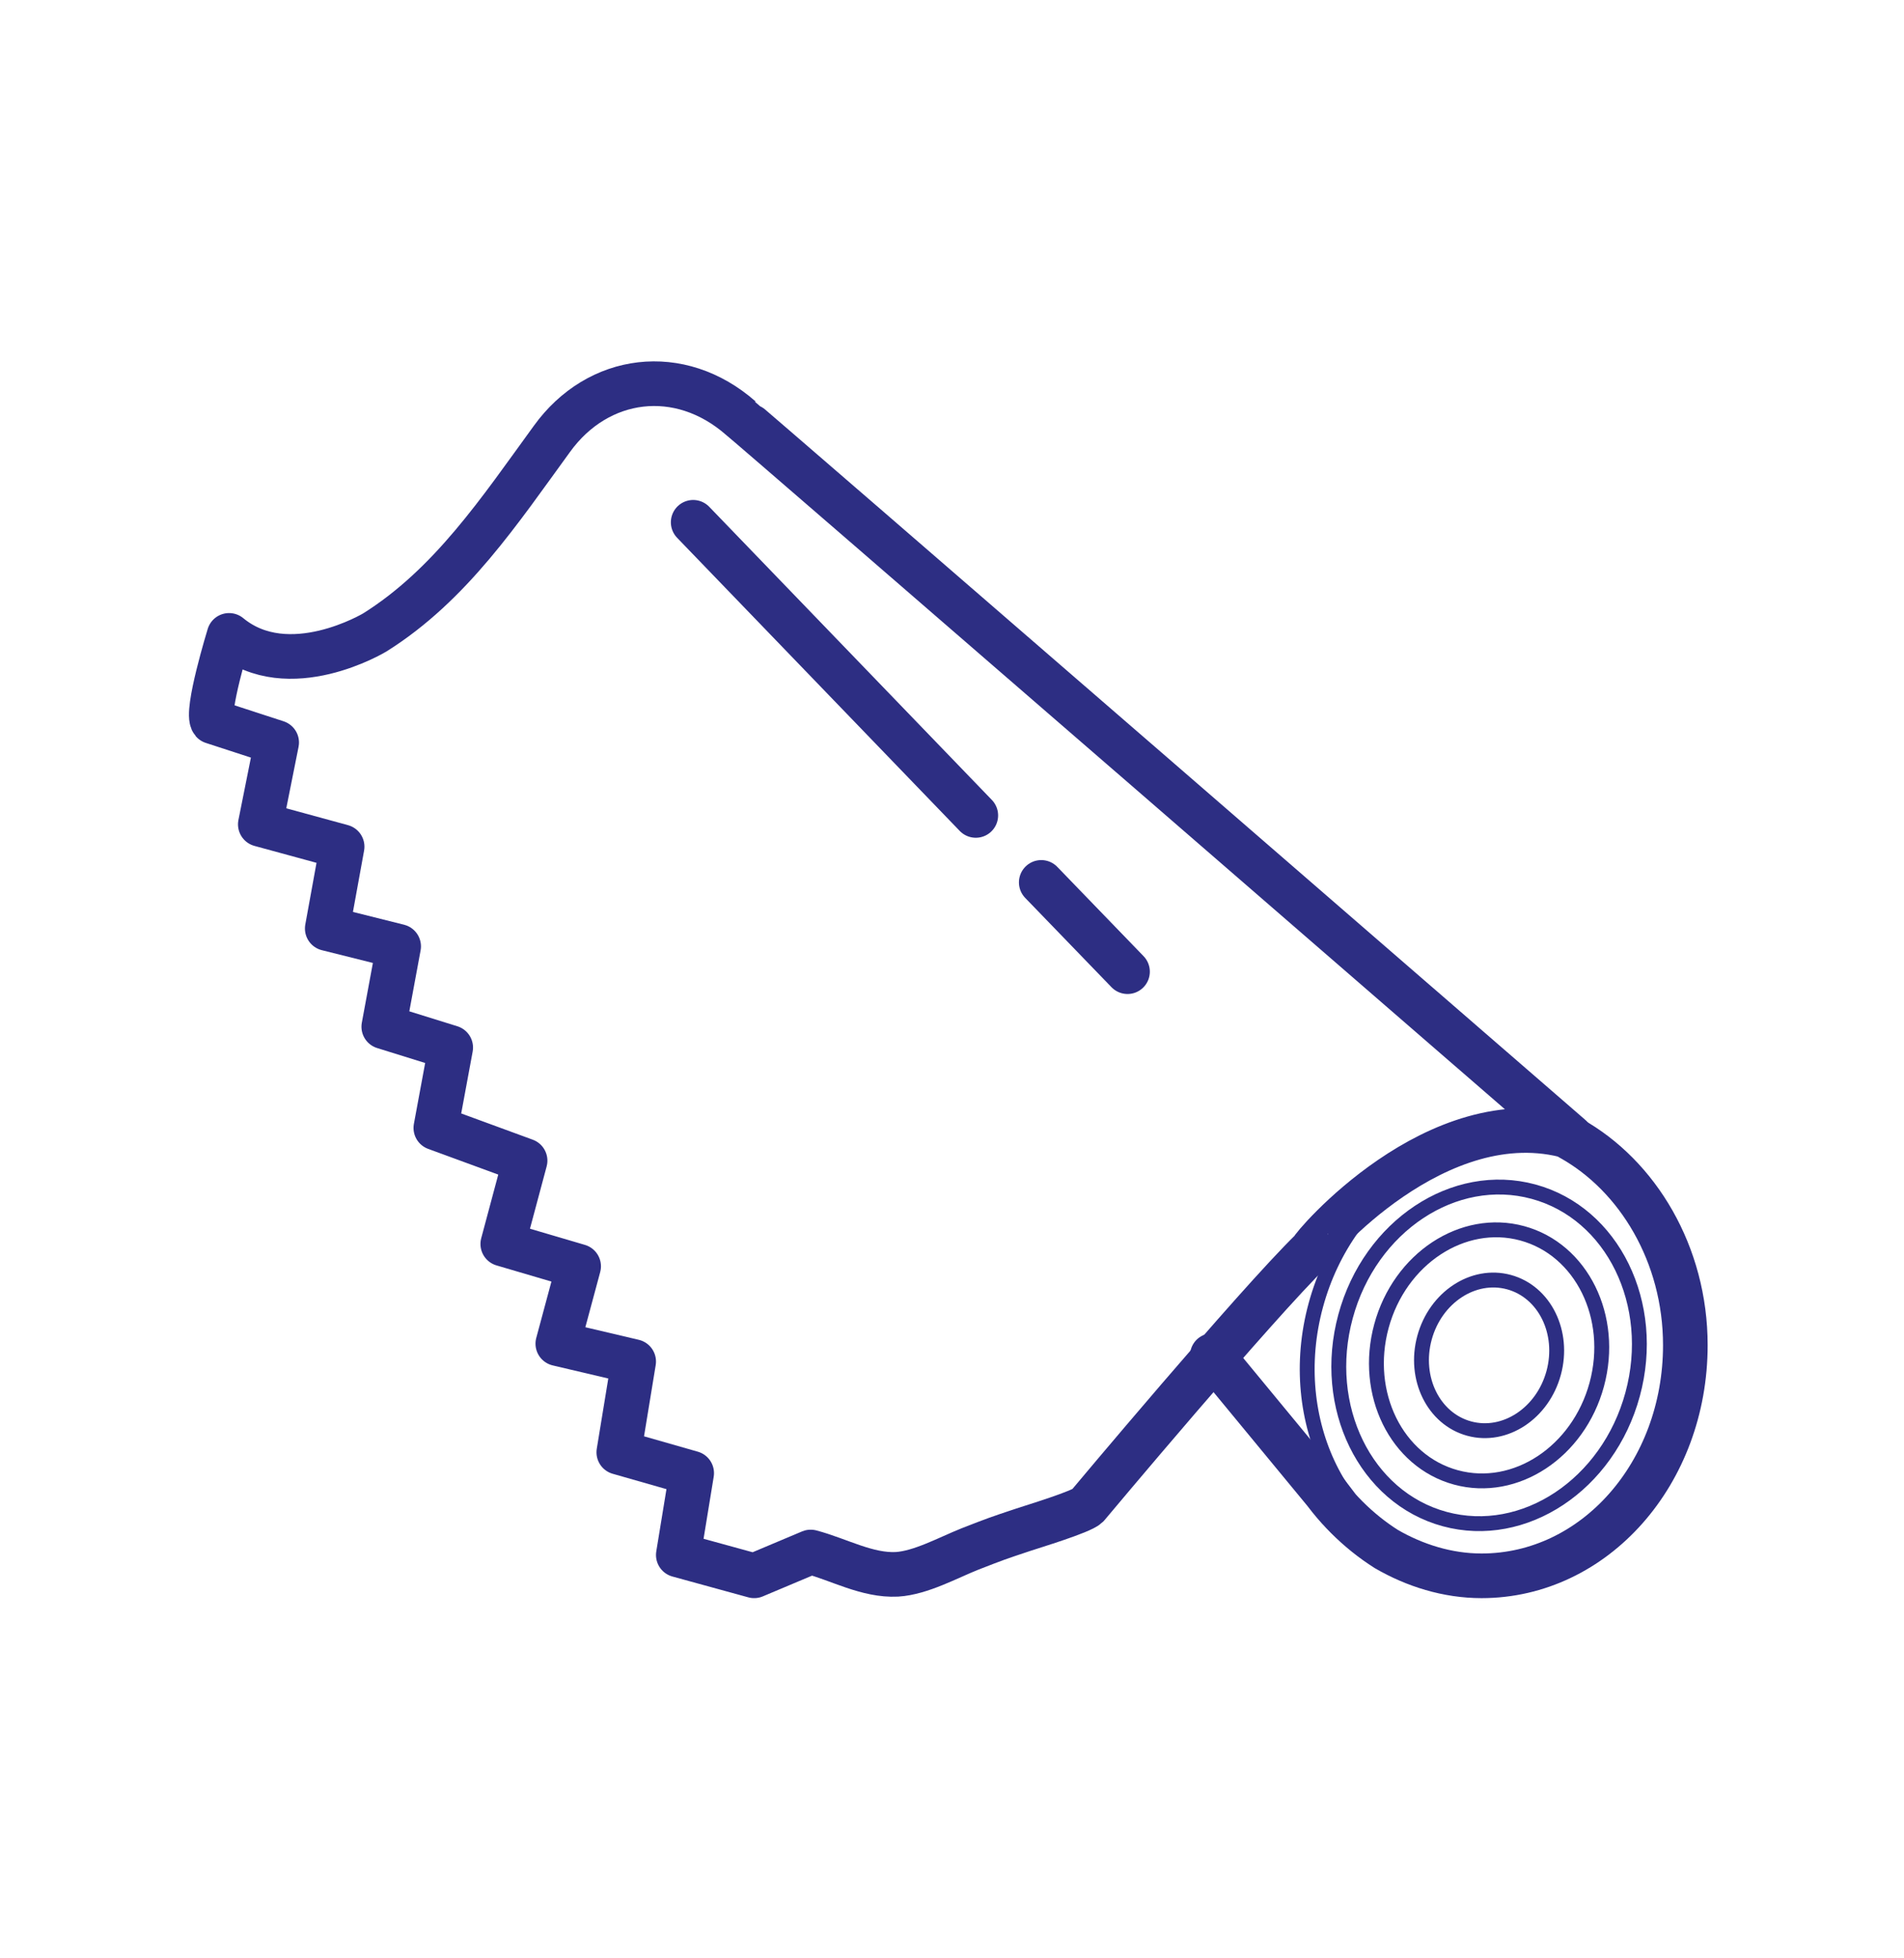
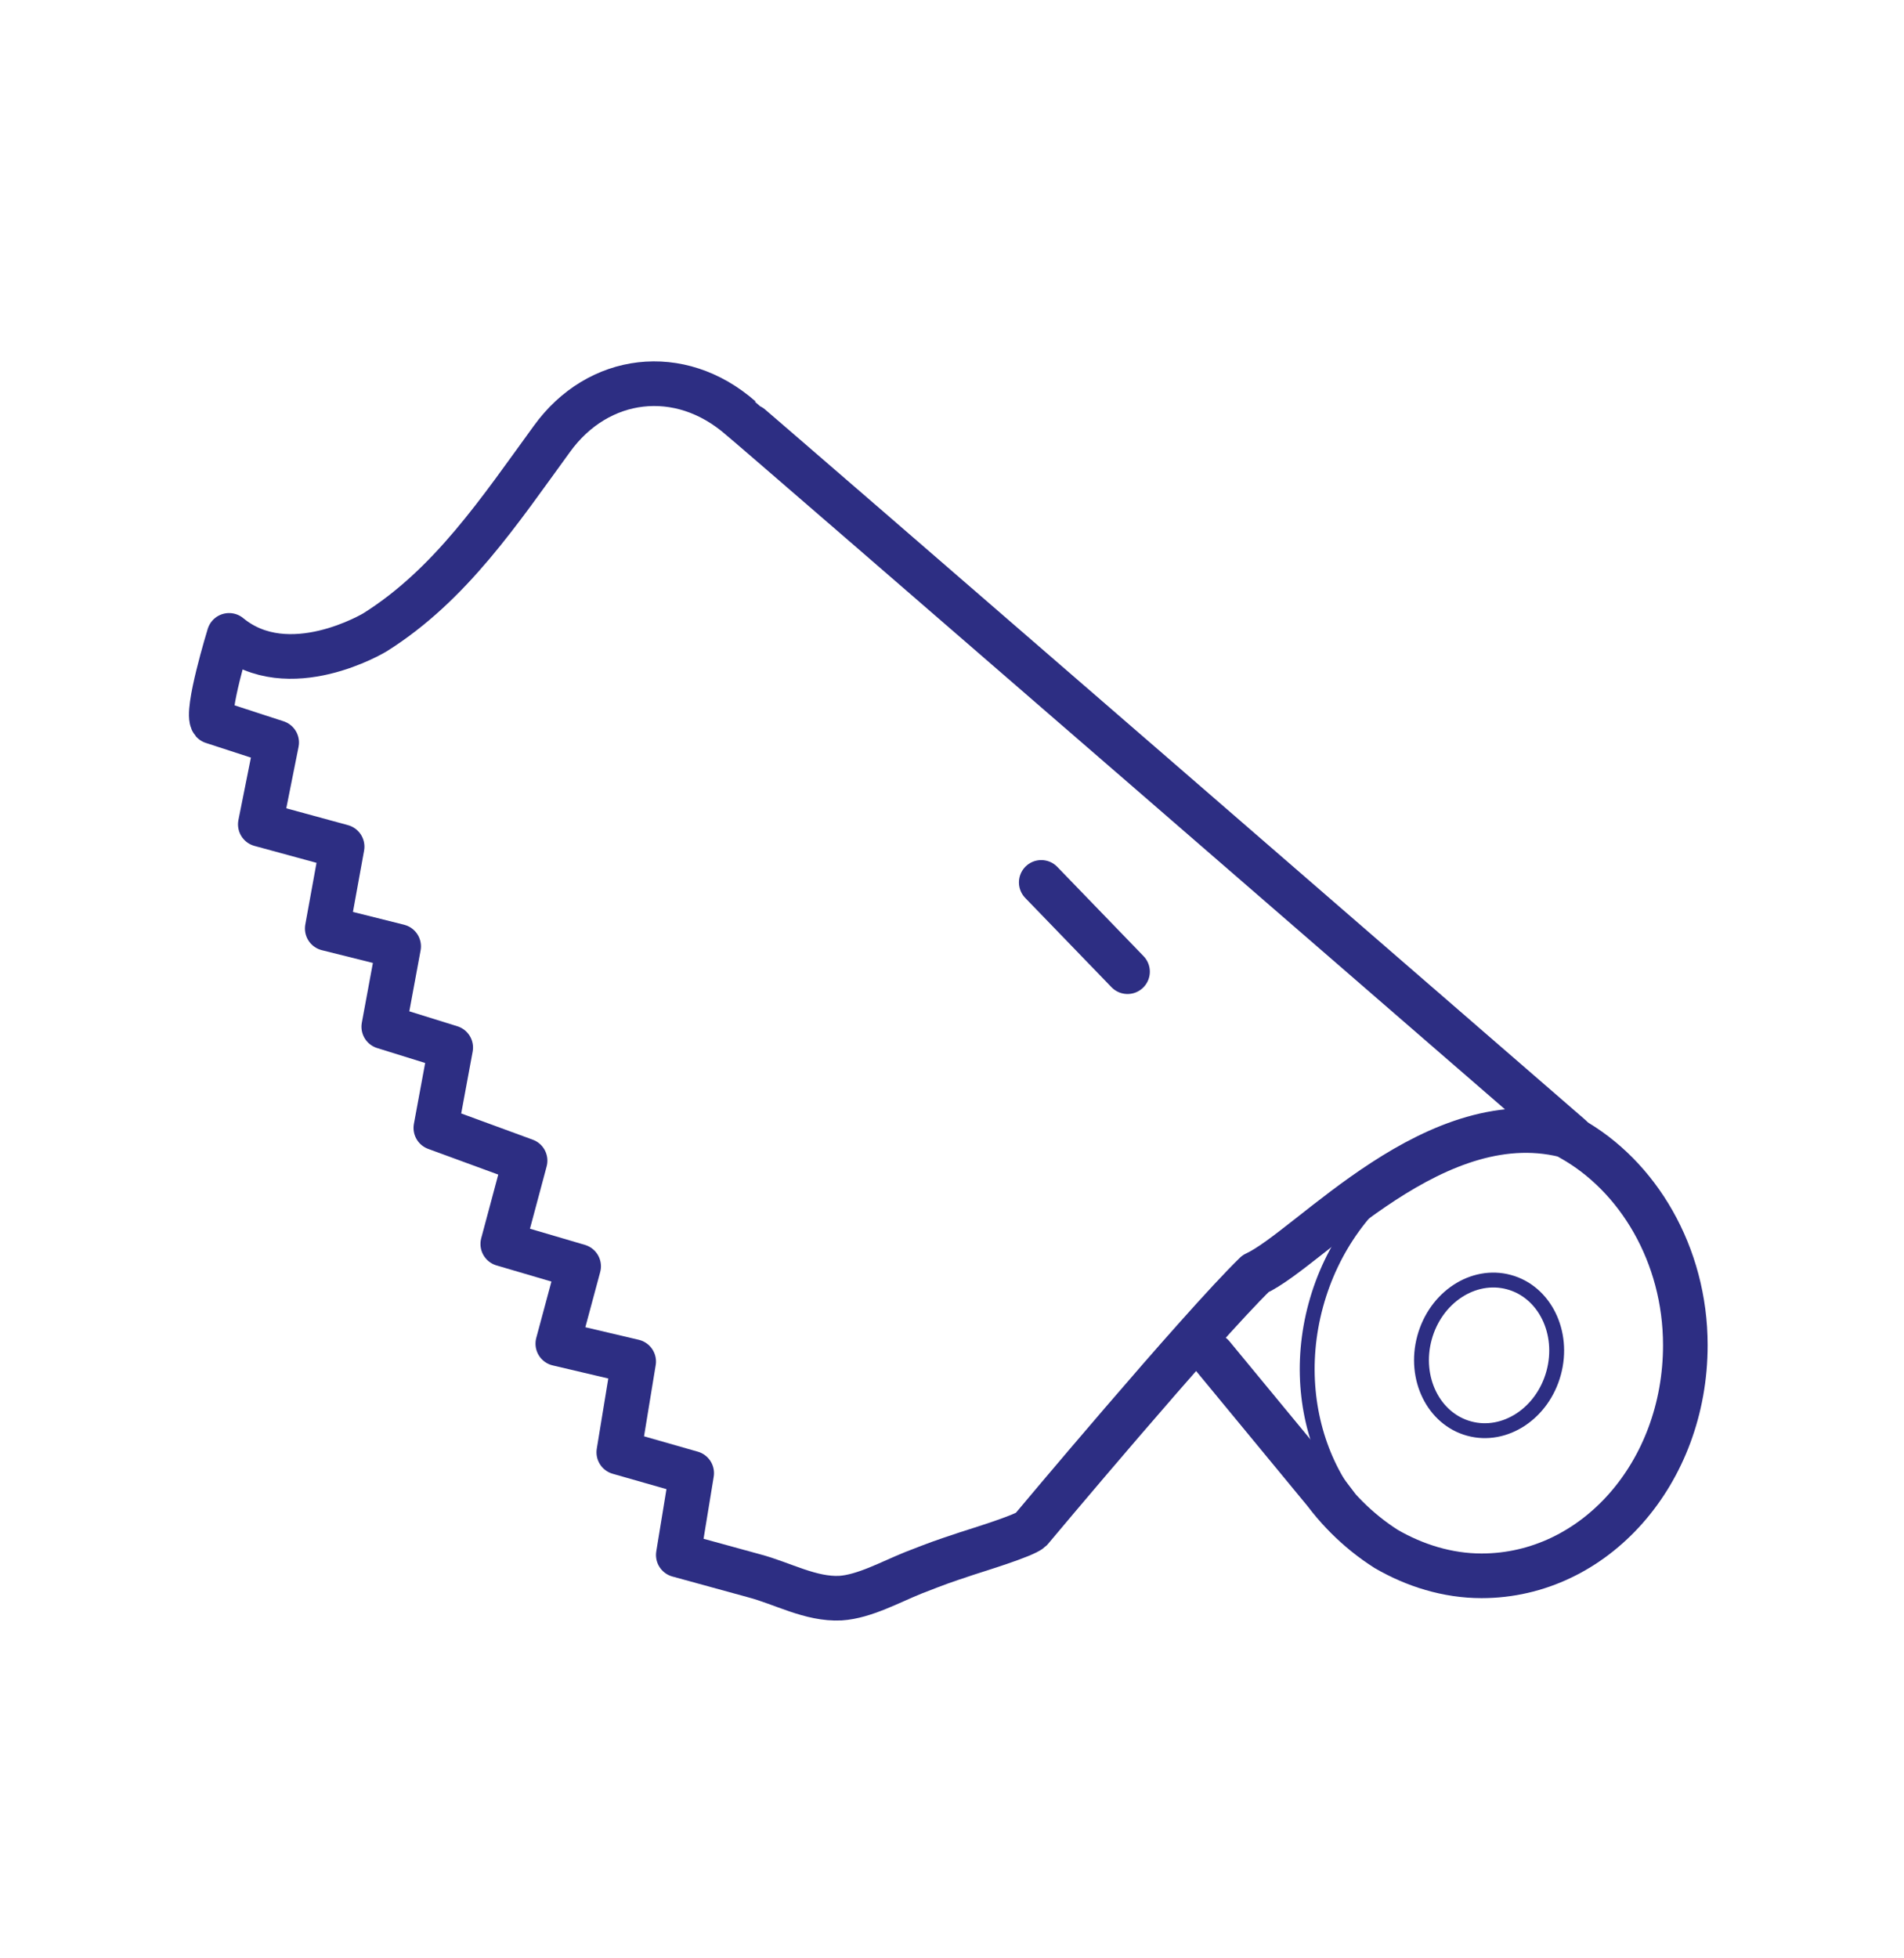
<svg xmlns="http://www.w3.org/2000/svg" version="1.1" id="Layer_1" x="0px" y="0px" viewBox="0 0 128 131.6" style="enable-background:new 0 0 128 131.6;" xml:space="preserve">
  <style type="text/css">
	.st0{fill:none;stroke:#2D2E83;stroke-width:3;stroke-linecap:round;stroke-linejoin:round;stroke-miterlimit:10;}
	.st1{fill:#2D2E83;stroke:#2D2E83;stroke-miterlimit:10;}
	.st2{fill:none;stroke:#2D2E83;stroke-width:3;stroke-miterlimit:10;}
	.st3{fill:none;stroke:#2D2E83;stroke-width:2;stroke-linecap:round;stroke-linejoin:round;stroke-miterlimit:10;}
	.st4{fill:none;stroke:#2D2E83;stroke-linecap:round;stroke-linejoin:round;stroke-miterlimit:10;}
	.st5{fill:none;stroke:#2D2E83;stroke-miterlimit:10;}
	.st6{fill:none;stroke:#2D2E83;stroke-width:2.735;stroke-linecap:round;stroke-linejoin:round;stroke-miterlimit:10;}
	.st7{fill:none;stroke:#2D2E83;stroke-width:1.728;stroke-linecap:round;stroke-linejoin:round;stroke-miterlimit:10;}
	.st8{stroke:#2D2E83;stroke-miterlimit:10;}
	.st9{fill:none;stroke:#2D2E83;stroke-width:2.231;stroke-linecap:round;stroke-linejoin:round;stroke-miterlimit:10;}
	.st10{fill:none;stroke:#2D2E83;stroke-width:2.013;stroke-linecap:round;stroke-linejoin:round;stroke-miterlimit:10;}
	.st11{fill:none;stroke:#2D2E83;stroke-width:2.13;stroke-linecap:round;stroke-linejoin:round;stroke-miterlimit:10;}
	.st12{fill:none;stroke:#2D2E83;stroke-width:1.42;stroke-linecap:round;stroke-linejoin:round;stroke-miterlimit:10;}
</style>
  <g>
-     <path class="st0" d="M105.6,76.4c0,0-55.6-48.2-55.8-48.3c-4.1-3.6-9.6-2.9-12.7,1.4c-3.5,4.8-6.8,9.8-11.9,13c0,0-5.8,3.5-9.8,0.2   c0,0-1.6,5.2-1.1,5.8l4.3,1.4l-1.1,5.5l5.5,1.5l-1,5.5l4.8,1.2l-1,5.4l4.5,1.4l-1,5.4l6,2.2l-1.5,5.6l5.1,1.5l-1.4,5.2l5.1,1.2   l-1,6.1l4.9,1.4l-0.9,5.5l5.1,1.4l3.8-1.6c1.9,0.5,3.8,1.6,5.8,1.5c1.6-0.1,3.4-1.1,4.9-1.7c1.8-0.7,1.8-0.7,3.6-1.3   c0.6-0.2,3.9-1.2,4.3-1.6c0,0,11.3-13.5,15.1-17.2C88.1,83.9,96.6,73.8,105.6,76.4z" />
-     <ellipse transform="matrix(0.965 0.262 -0.262 0.965 27.378 -23.053)" class="st4" cx="100.1" cy="91.1" rx="10" ry="11.4" />
+     <path class="st0" d="M105.6,76.4c0,0-55.6-48.2-55.8-48.3c-4.1-3.6-9.6-2.9-12.7,1.4c-3.5,4.8-6.8,9.8-11.9,13c0,0-5.8,3.5-9.8,0.2   c0,0-1.6,5.2-1.1,5.8l4.3,1.4l-1.1,5.5l5.5,1.5l-1,5.5l4.8,1.2l-1,5.4l4.5,1.4l-1,5.4l6,2.2l-1.5,5.6l5.1,1.5l-1.4,5.2l5.1,1.2   l-1,6.1l4.9,1.4l-0.9,5.5l5.1,1.4c1.9,0.5,3.8,1.6,5.8,1.5c1.6-0.1,3.4-1.1,4.9-1.7c1.8-0.7,1.8-0.7,3.6-1.3   c0.6-0.2,3.9-1.2,4.3-1.6c0,0,11.3-13.5,15.1-17.2C88.1,83.9,96.6,73.8,105.6,76.4z" />
    <ellipse transform="matrix(0.965 0.262 -0.262 0.965 27.405 -23.252)" class="st4" cx="100.9" cy="91.1" rx="12.9" ry="14.6" />
-     <ellipse transform="matrix(0.965 0.262 -0.262 0.965 27.378 -23.053)" class="st4" cx="100.1" cy="91.1" rx="7.5" ry="8.5" />
    <ellipse transform="matrix(0.965 0.262 -0.262 0.965 27.378 -23.053)" class="st4" cx="100.1" cy="91.1" rx="4.5" ry="5.1" />
-     <line class="st0" x1="65.6" y1="54.8" x2="46.6" y2="35.1" />
    <line class="st0" x1="75.8" y1="65.3" x2="70" y2="59.3" />
    <path class="st0" d="M81.5,91.1l8.5,10.3l-1.6-2.1c1.2,1.9,2.9,3.6,4.8,4.8c1.9,1.1,4.1,1.8,6.4,1.8c7.6,0,13.7-6.9,13.7-15.5   c0-6.1-3.2-11.4-7.7-13.9" />
  </g>
</svg>